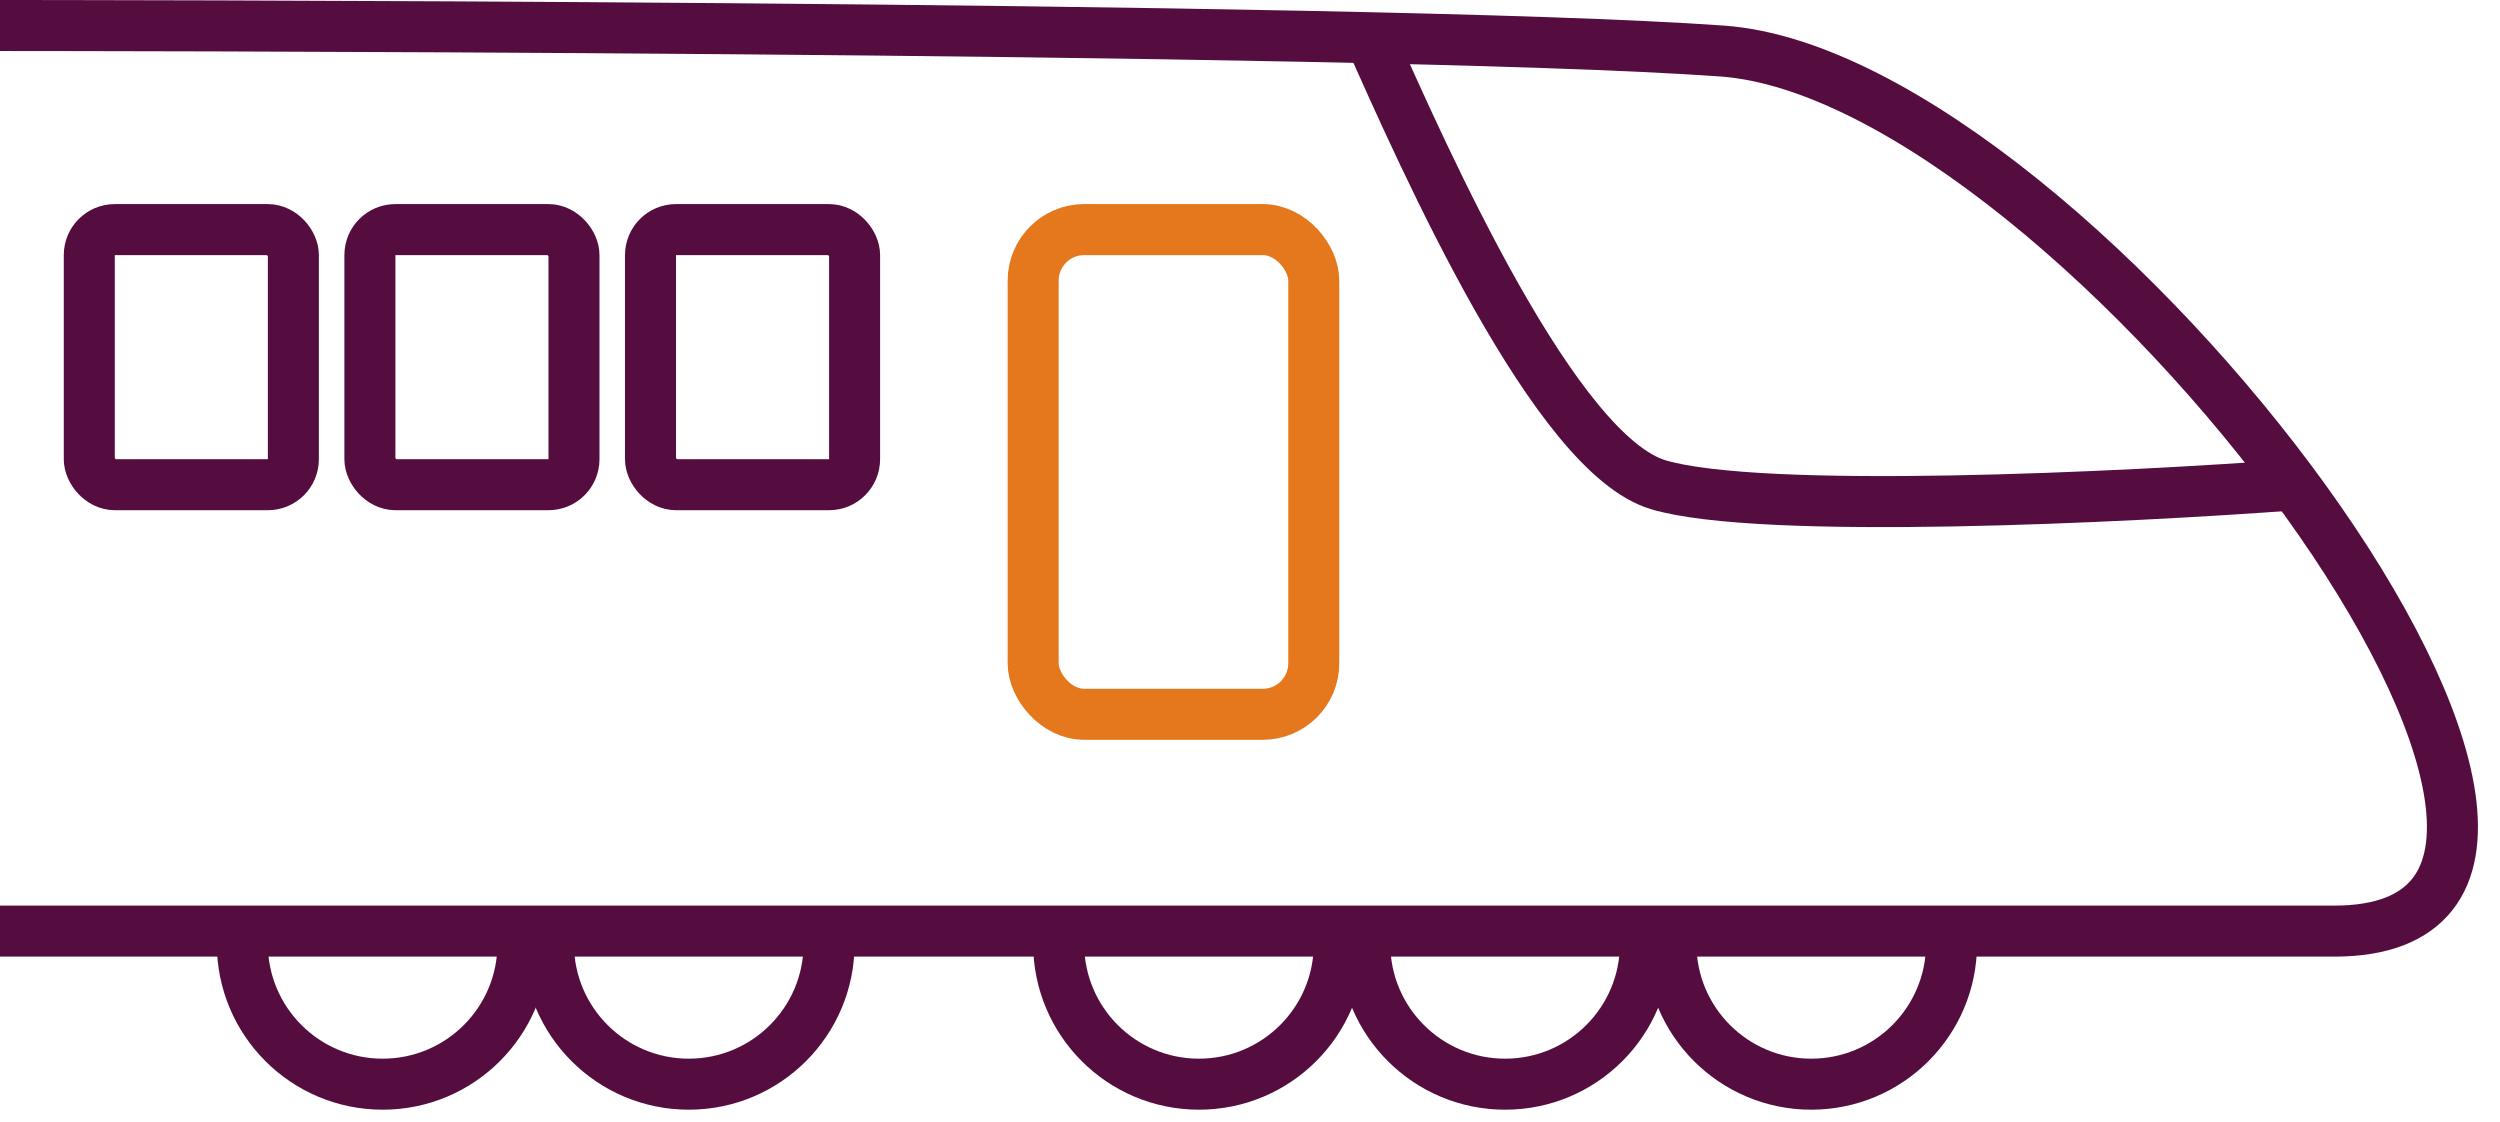
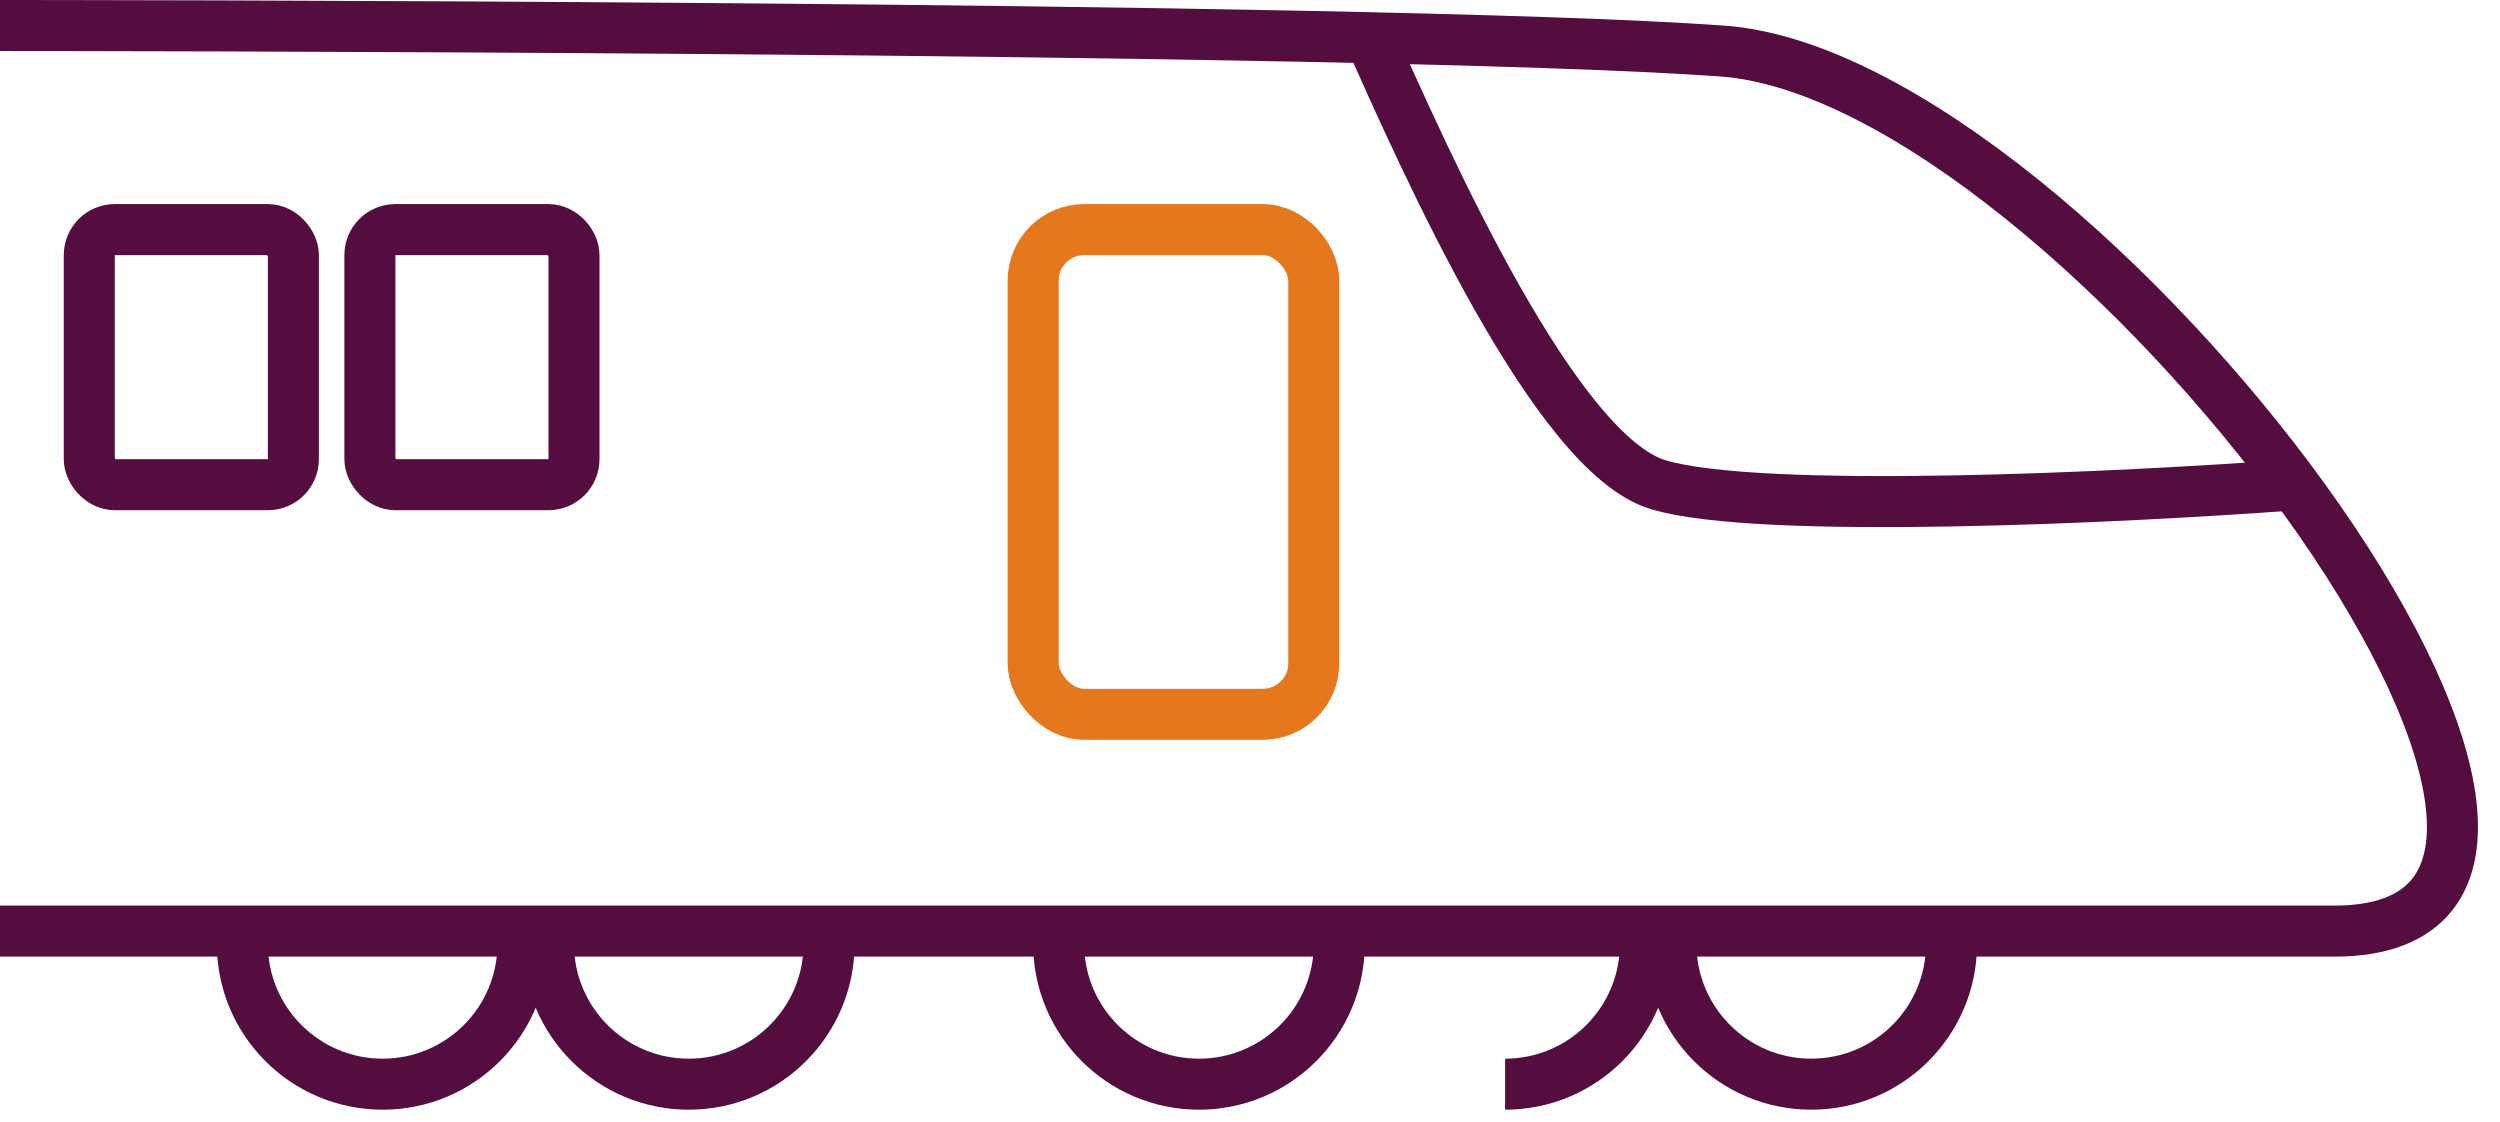
<svg xmlns="http://www.w3.org/2000/svg" width="98" height="44" viewBox="0 0 98 44" fill="none">
  <path d="M53.5 1C56 6.667 61 17.8 65 19C69 20.2 83.333 19.5 90 19" stroke="#550D3F" stroke-width="2" />
  <path d="M0 36.5C0 36.5 76.5 36.5 91.5 36.5C106.5 36.5 81.5 3 67.5 2C53.5 1 0 1 0 1" stroke="#550D3F" stroke-width="2" />
  <rect x="3.5" y="9" width="8" height="10" rx="1" stroke="#550D3F" stroke-width="2" />
  <rect x="14.5" y="9" width="8" height="10" rx="1" stroke="#550D3F" stroke-width="2" />
-   <rect x="25.5" y="9" width="8" height="10" rx="1" stroke="#550D3F" stroke-width="2" />
  <path d="M20.5 37C20.5 40.038 18.038 42.5 15 42.5C11.962 42.5 9.5 40.038 9.5 37" stroke="#550D3F" stroke-width="2" />
  <path d="M32.5 37C32.5 40.038 30.038 42.5 27 42.5C23.962 42.5 21.5 40.038 21.5 37" stroke="#550D3F" stroke-width="2" />
  <path d="M52.5 37C52.5 40.038 50.038 42.5 47 42.5C43.962 42.5 41.5 40.038 41.5 37" stroke="#550D3F" stroke-width="2" />
-   <path d="M64.5 37C64.5 40.038 62.038 42.5 59 42.5C55.962 42.5 53.5 40.038 53.5 37" stroke="#550D3F" stroke-width="2" />
+   <path d="M64.5 37C64.5 40.038 62.038 42.5 59 42.5" stroke="#550D3F" stroke-width="2" />
  <path d="M76.5 37C76.5 40.038 74.038 42.5 71 42.5C67.962 42.5 65.5 40.038 65.5 37" stroke="#550D3F" stroke-width="2" />
  <rect x="40.5" y="9" width="11" height="19" rx="2" stroke="#E5781C" stroke-width="2" />
</svg>